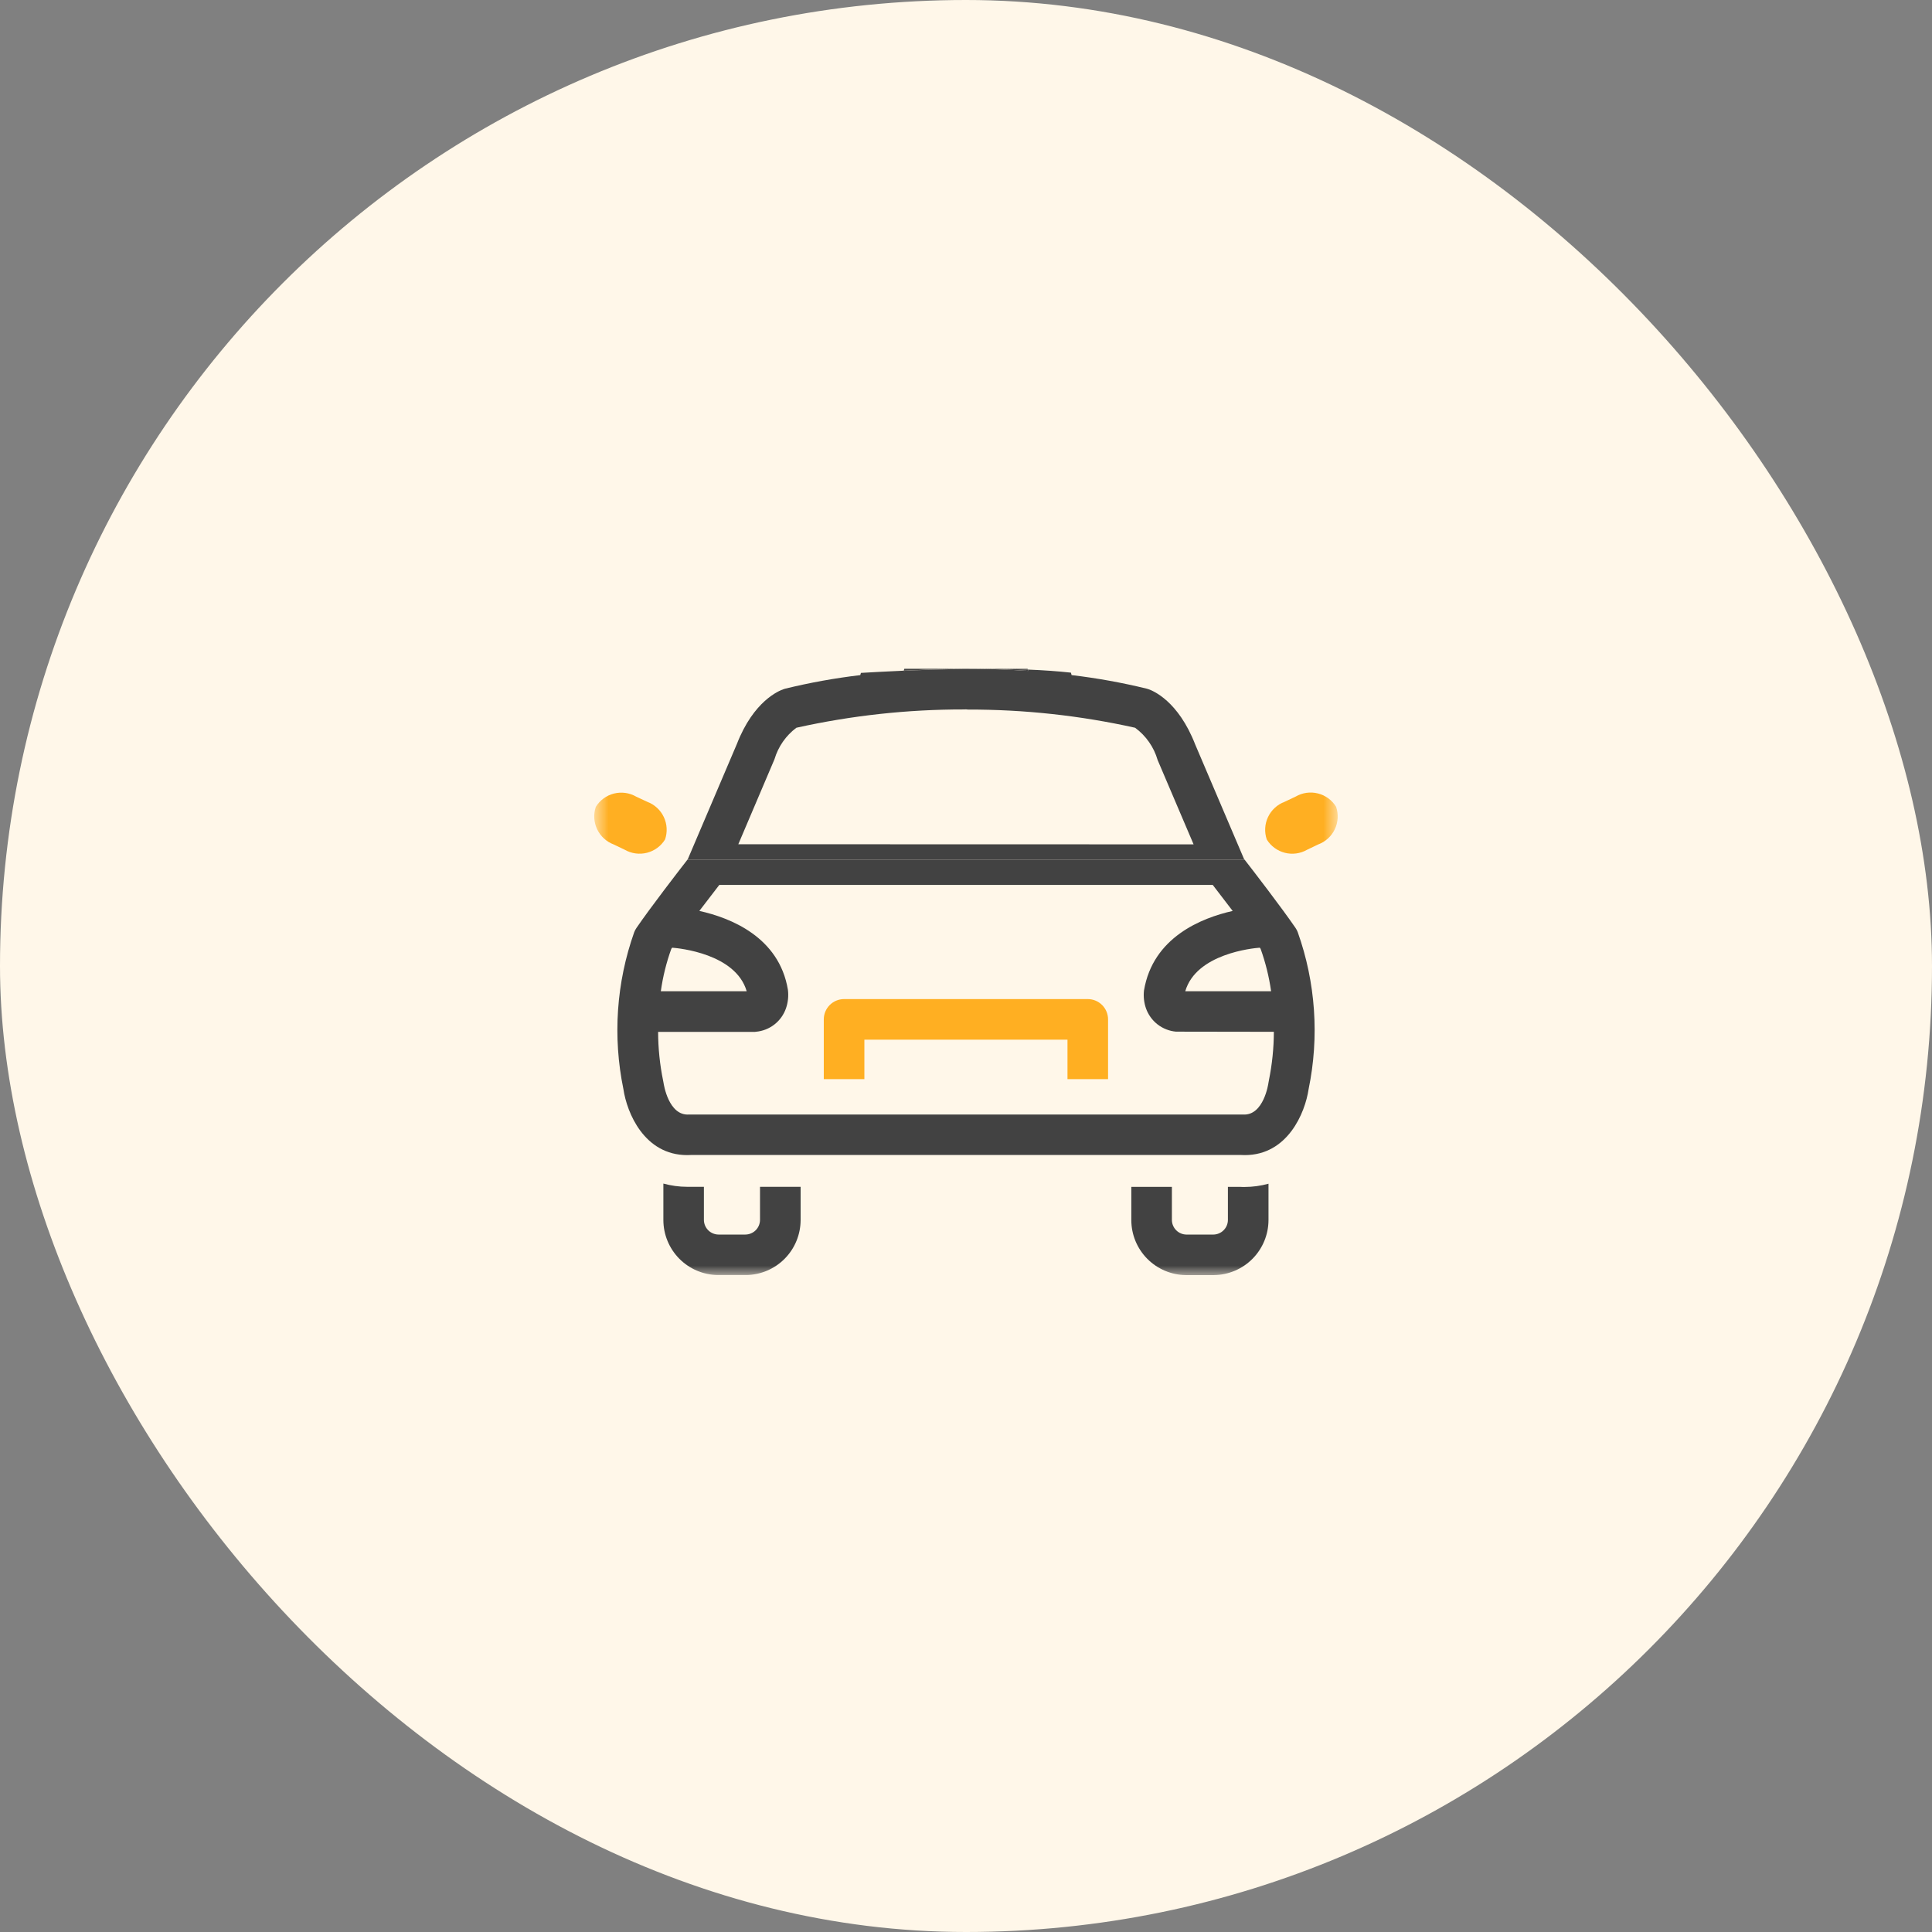
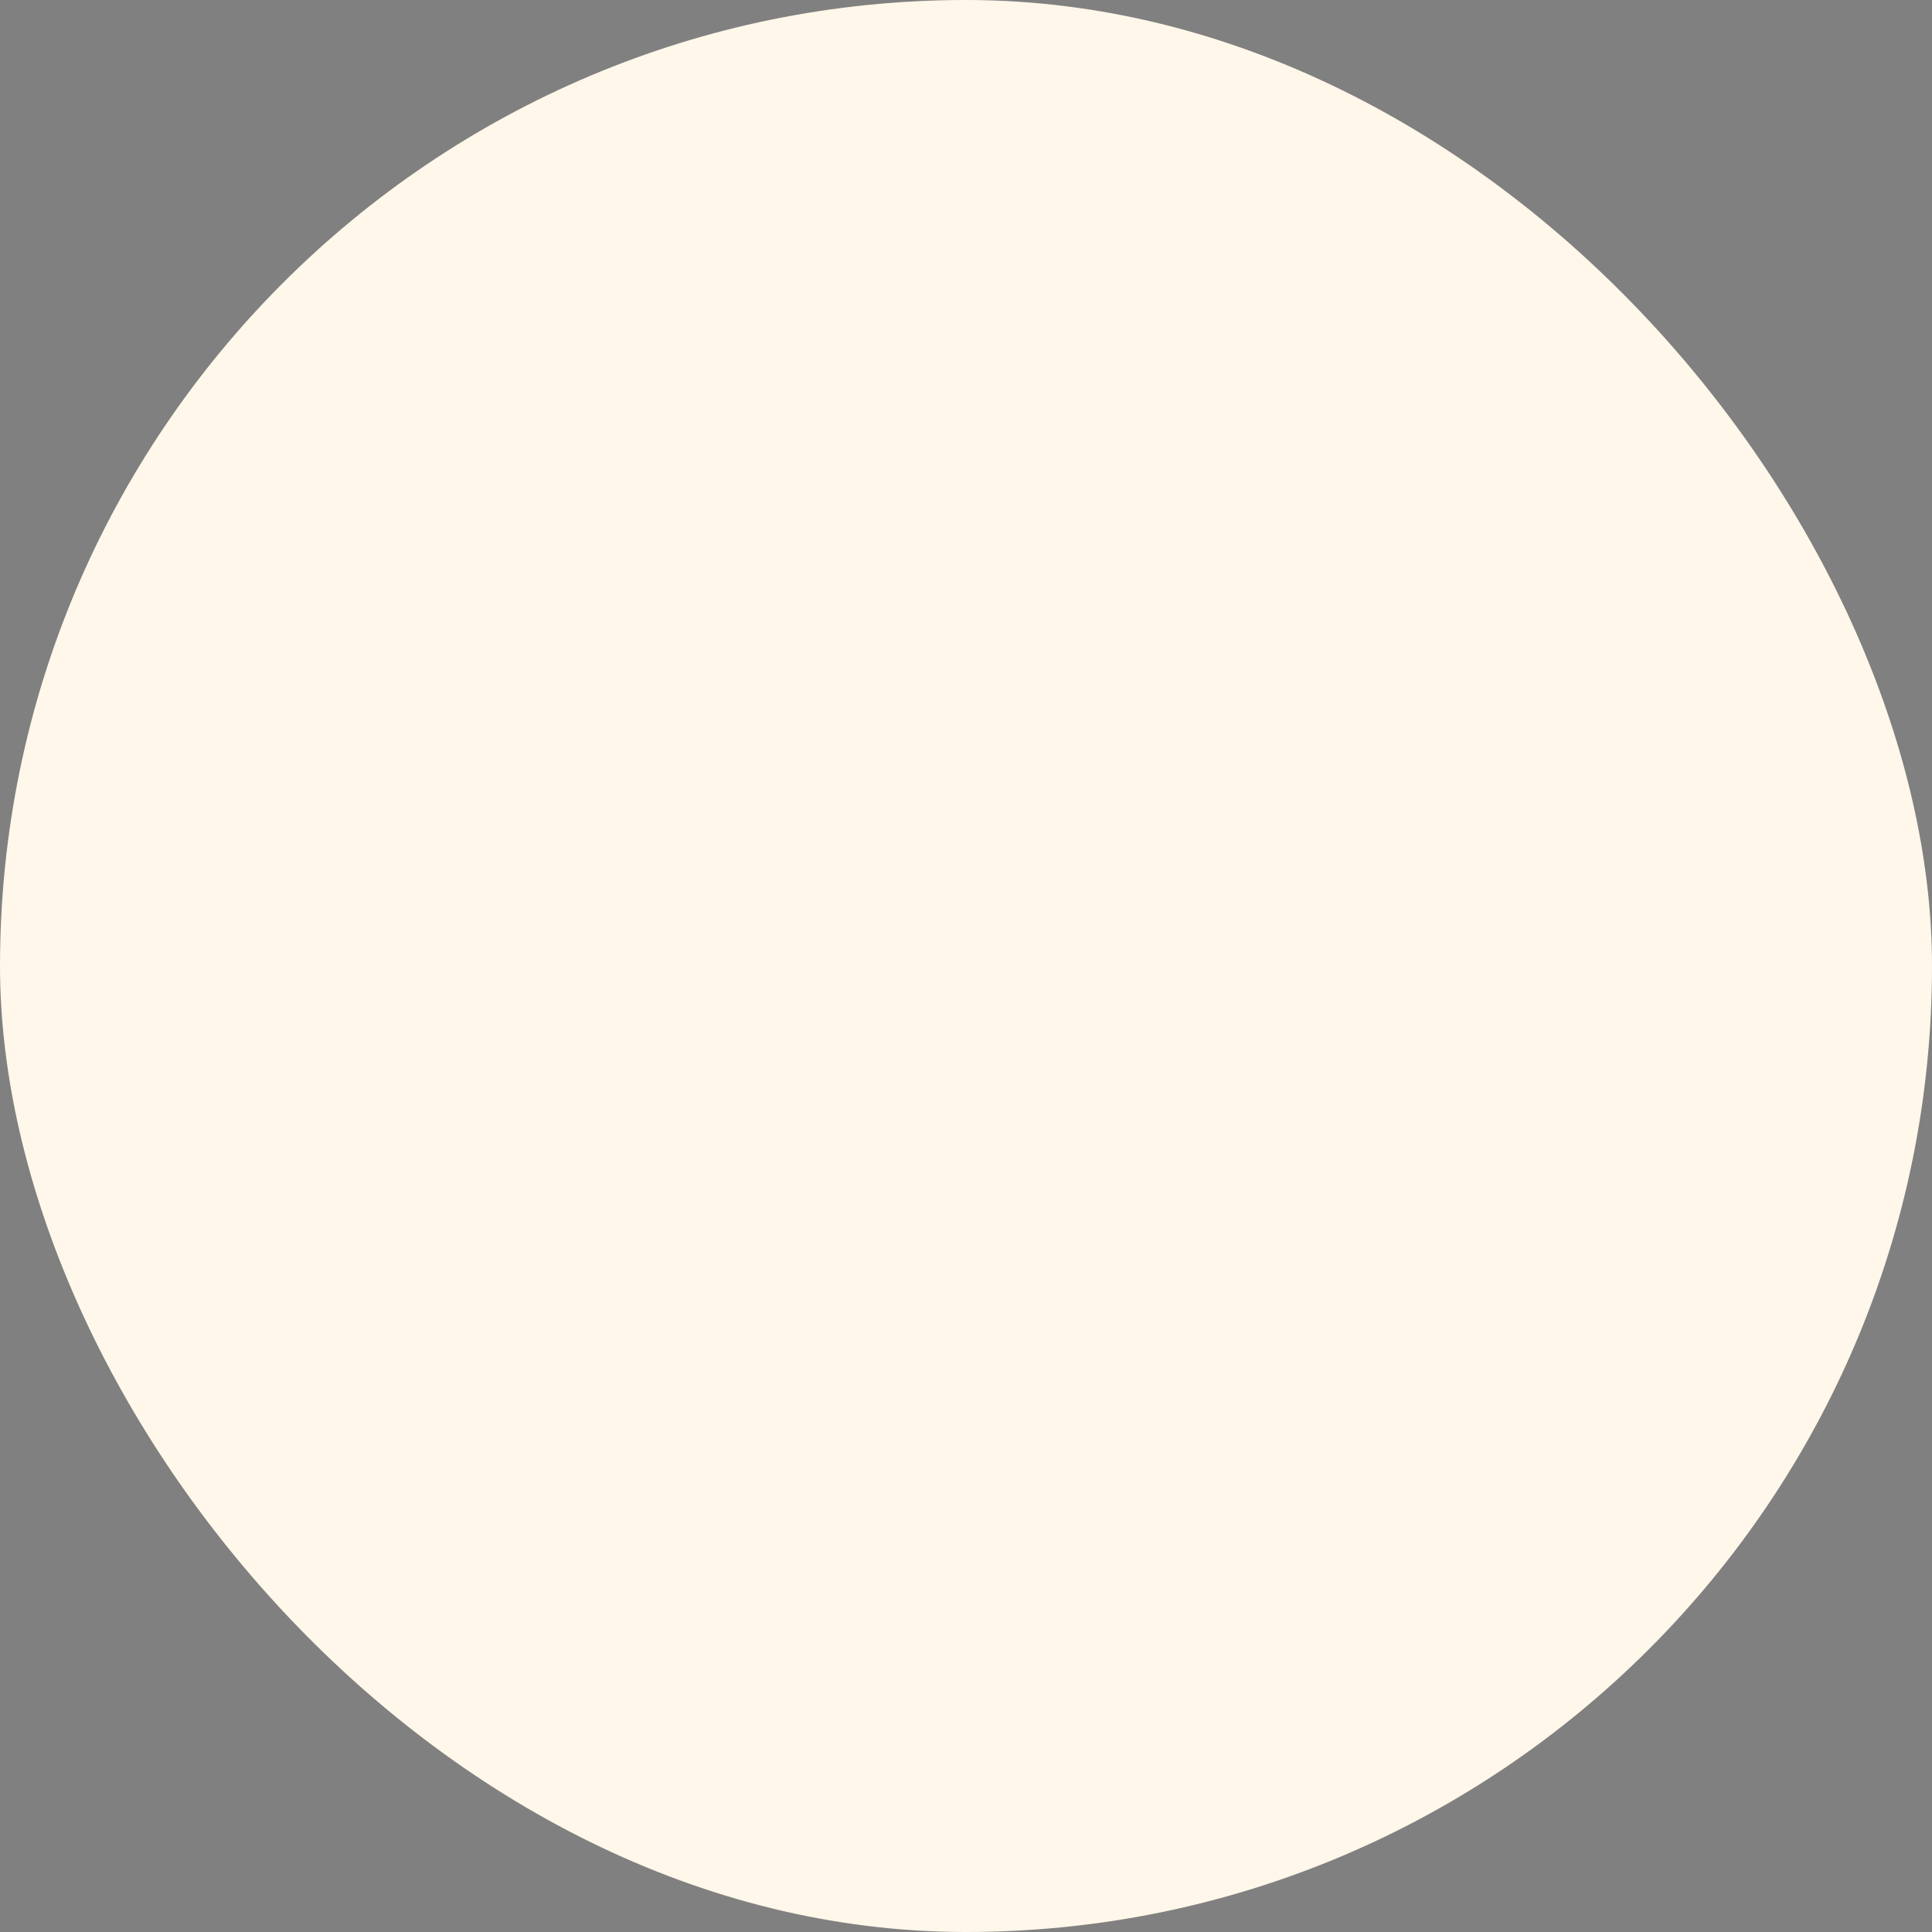
<svg xmlns="http://www.w3.org/2000/svg" width="100" height="100" viewBox="0 0 100 100" fill="none">
  <rect x="0" y="0" width="100" height="100" fill="#808080" stroke="none" />
  <rect width="100" height="100" rx="50" fill="#FFF7E9" />
  <mask id="mask0_2776_3651" style="mask-type:luminance" maskUnits="userSpaceOnUse" x="30" y="34" width="40" height="33">
-     <path d="M69.241 34H30.758V66.001H69.241V34Z" fill="white" />
-   </mask>
+     </mask>
  <g mask="url(#mask0_2776_3651)">
    <path d="M50.705 34.621C51.545 34.621 52.392 34.627 53.2 34.657L53.189 34.619H50.512H50.705" fill="#424242" />
    <path d="M47.304 34.693C48.292 34.633 49.067 34.621 49.511 34.617H46.807L46.779 34.713L47.304 34.693Z" fill="#424242" />
    <path d="M49.928 34.617C49.948 34.617 49.968 34.624 49.988 34.624H50.011C50.031 34.621 50.05 34.618 50.07 34.617H49.928Z" fill="#424242" />
    <path d="M65.657 63.151V61.269C65.255 61.38 64.84 61.436 64.423 61.437C64.339 61.437 64.255 61.437 64.169 61.431H63.556V63.151C63.554 63.349 63.474 63.538 63.333 63.678C63.193 63.819 63.003 63.898 62.805 63.901H61.408C61.21 63.898 61.02 63.819 60.88 63.678C60.74 63.538 60.66 63.349 60.657 63.151V61.431H58.557V63.151C58.557 63.9 58.853 64.619 59.38 65.152C59.907 65.685 60.622 65.989 61.371 65.999H62.842C63.591 65.988 64.306 65.684 64.833 65.151C65.359 64.618 65.655 63.9 65.657 63.151Z" fill="#424242" />
-     <path d="M41.44 63.149V61.429H39.338V63.149C39.335 63.347 39.255 63.537 39.115 63.677C38.974 63.817 38.785 63.897 38.587 63.9H37.185C36.987 63.897 36.797 63.817 36.657 63.677C36.517 63.537 36.437 63.347 36.434 63.149V61.429H35.779C35.738 61.429 35.653 61.429 35.57 61.429C35.153 61.429 34.738 61.372 34.336 61.261V63.149C34.337 63.897 34.632 64.614 35.157 65.147C35.682 65.679 36.395 65.984 37.142 65.996H38.633C39.381 65.984 40.094 65.679 40.619 65.147C41.144 64.614 41.438 63.897 41.44 63.149Z" fill="#424242" />
+     <path d="M41.44 63.149H39.338V63.149C39.335 63.347 39.255 63.537 39.115 63.677C38.974 63.817 38.785 63.897 38.587 63.9H37.185C36.987 63.897 36.797 63.817 36.657 63.677C36.517 63.537 36.437 63.347 36.434 63.149V61.429H35.779C35.738 61.429 35.653 61.429 35.57 61.429C35.153 61.429 34.738 61.372 34.336 61.261V63.149C34.337 63.897 34.632 64.614 35.157 65.147C35.682 65.679 36.395 65.984 37.142 65.996H38.633C39.381 65.984 40.094 65.679 40.619 65.147C41.144 64.614 41.438 63.897 41.44 63.149Z" fill="#424242" />
    <path d="M34.423 43.451C34.554 43.07 34.531 42.653 34.358 42.288C34.186 41.924 33.878 41.641 33.5 41.501L32.931 41.235C32.582 41.033 32.168 40.976 31.778 41.074C31.387 41.173 31.05 41.42 30.839 41.763C30.71 42.144 30.735 42.56 30.908 42.923C31.081 43.286 31.388 43.568 31.765 43.709L32.331 43.98C32.68 44.181 33.094 44.239 33.485 44.14C33.875 44.042 34.212 43.794 34.423 43.451Z" fill="#FFAF22" />
    <path d="M67.064 41.23L66.492 41.501C66.114 41.642 65.806 41.925 65.633 42.289C65.461 42.653 65.437 43.071 65.568 43.452C65.779 43.795 66.116 44.042 66.506 44.141C66.897 44.24 67.311 44.182 67.66 43.981L68.227 43.709C68.606 43.57 68.916 43.287 69.089 42.923C69.263 42.558 69.287 42.14 69.156 41.758C68.945 41.414 68.608 41.167 68.217 41.069C67.827 40.97 67.413 41.028 67.064 41.23Z" fill="#FFAF22" />
    <path d="M50.069 34.617C50.049 34.618 50.029 34.621 50.01 34.624C50.24 34.624 50.471 34.623 50.703 34.619H50.51L50.069 34.617Z" fill="#424242" />
-     <path d="M49.512 34.617C49.067 34.617 48.292 34.634 47.305 34.693C48.123 34.661 49.038 34.633 49.987 34.624C49.967 34.624 49.947 34.618 49.925 34.617H49.512Z" fill="#424242" />
-     <path d="M32.942 48.032C32.896 48.1 32.857 48.173 32.827 48.249C31.902 50.854 31.709 53.663 32.267 56.37C32.449 57.608 33.354 59.788 35.571 59.788C35.633 59.788 35.697 59.788 35.761 59.782H64.241C64.304 59.782 64.367 59.788 64.429 59.788C66.646 59.788 67.552 57.608 67.734 56.37C68.292 53.663 68.098 50.854 67.171 48.249C67.142 48.173 67.104 48.1 67.058 48.032C66.344 46.988 64.829 45.021 64.418 44.494H35.584C35.174 45.02 33.654 46.988 32.942 48.032ZM34.747 49.112L34.791 49.052C35.154 49.08 38.082 49.363 38.648 51.306H34.204C34.309 50.558 34.49 49.823 34.747 49.112ZM65.207 49.052L65.249 49.112C65.504 49.823 65.686 50.558 65.792 51.306H61.349C61.916 49.361 64.848 49.078 65.206 49.052H65.207ZM62.77 45.802C62.956 46.044 63.356 46.562 63.803 47.15C62.197 47.512 59.672 48.508 59.212 51.271C59.178 51.581 59.213 51.896 59.315 52.191C59.431 52.519 59.639 52.808 59.913 53.022C60.188 53.235 60.518 53.366 60.865 53.398L65.935 53.406C65.932 54.253 65.845 55.098 65.676 55.928V55.932C65.668 55.969 65.66 56.007 65.655 56.045C65.655 56.063 65.416 57.76 64.336 57.688H35.664C34.599 57.762 34.354 56.111 34.344 56.045C34.339 56.008 34.333 55.971 34.323 55.934C34.153 55.104 34.066 54.259 34.064 53.411H39.066L39.132 53.403C39.48 53.371 39.811 53.24 40.086 53.025C40.361 52.81 40.568 52.52 40.682 52.191C40.789 51.883 40.823 51.554 40.782 51.23C40.329 48.495 37.804 47.505 36.198 47.149C36.645 46.562 37.045 46.044 37.232 45.802H62.77Z" fill="#424242" />
    <path d="M44.74 53.813H55.253V55.855H57.353V52.762C57.353 52.484 57.242 52.217 57.045 52.02C56.848 51.823 56.581 51.712 56.303 51.712H43.689C43.41 51.712 43.144 51.823 42.947 52.02C42.75 52.217 42.639 52.484 42.639 52.762V55.855H44.74V53.813Z" fill="#FFAF22" />
    <path d="M50.705 34.62C51.261 34.627 52.143 34.651 53.22 34.726L53.199 34.656C52.393 34.626 51.545 34.617 50.705 34.62Z" fill="#424242" />
-     <path d="M46.781 34.723C46.962 34.71 47.137 34.699 47.31 34.69L46.781 34.712V34.723Z" fill="#424242" />
    <path d="M61.865 38.538C60.985 36.275 59.674 35.747 59.421 35.665C59.397 35.657 59.374 35.651 59.35 35.644C58.071 35.332 56.774 35.098 55.466 34.943L55.431 34.816C54.756 34.742 54.002 34.688 53.198 34.657L53.219 34.725C52.141 34.653 51.261 34.628 50.705 34.621C50.472 34.621 50.241 34.621 50.01 34.621H49.998H49.988C49.038 34.635 48.124 34.664 47.306 34.694C47.133 34.704 46.961 34.715 46.78 34.725V34.714C45.792 34.756 45.008 34.805 44.562 34.829L44.527 34.944C43.219 35.099 41.923 35.333 40.643 35.645C40.62 35.651 40.596 35.658 40.574 35.666C40.321 35.749 39.009 36.275 38.141 38.508L35.602 44.468L35.582 44.493H64.414L64.393 44.467L61.865 38.538ZM38.215 43.698L40.087 39.298C40.28 38.647 40.677 38.075 41.221 37.668C44.068 37.035 46.975 36.717 49.892 36.721C49.926 36.722 49.96 36.72 49.994 36.717C50.03 36.722 50.067 36.726 50.104 36.727C53.012 36.721 55.913 37.036 58.752 37.668C59.314 38.081 59.725 38.668 59.919 39.339L61.78 43.704L38.215 43.698Z" fill="#424242" />
  </g>
</svg>